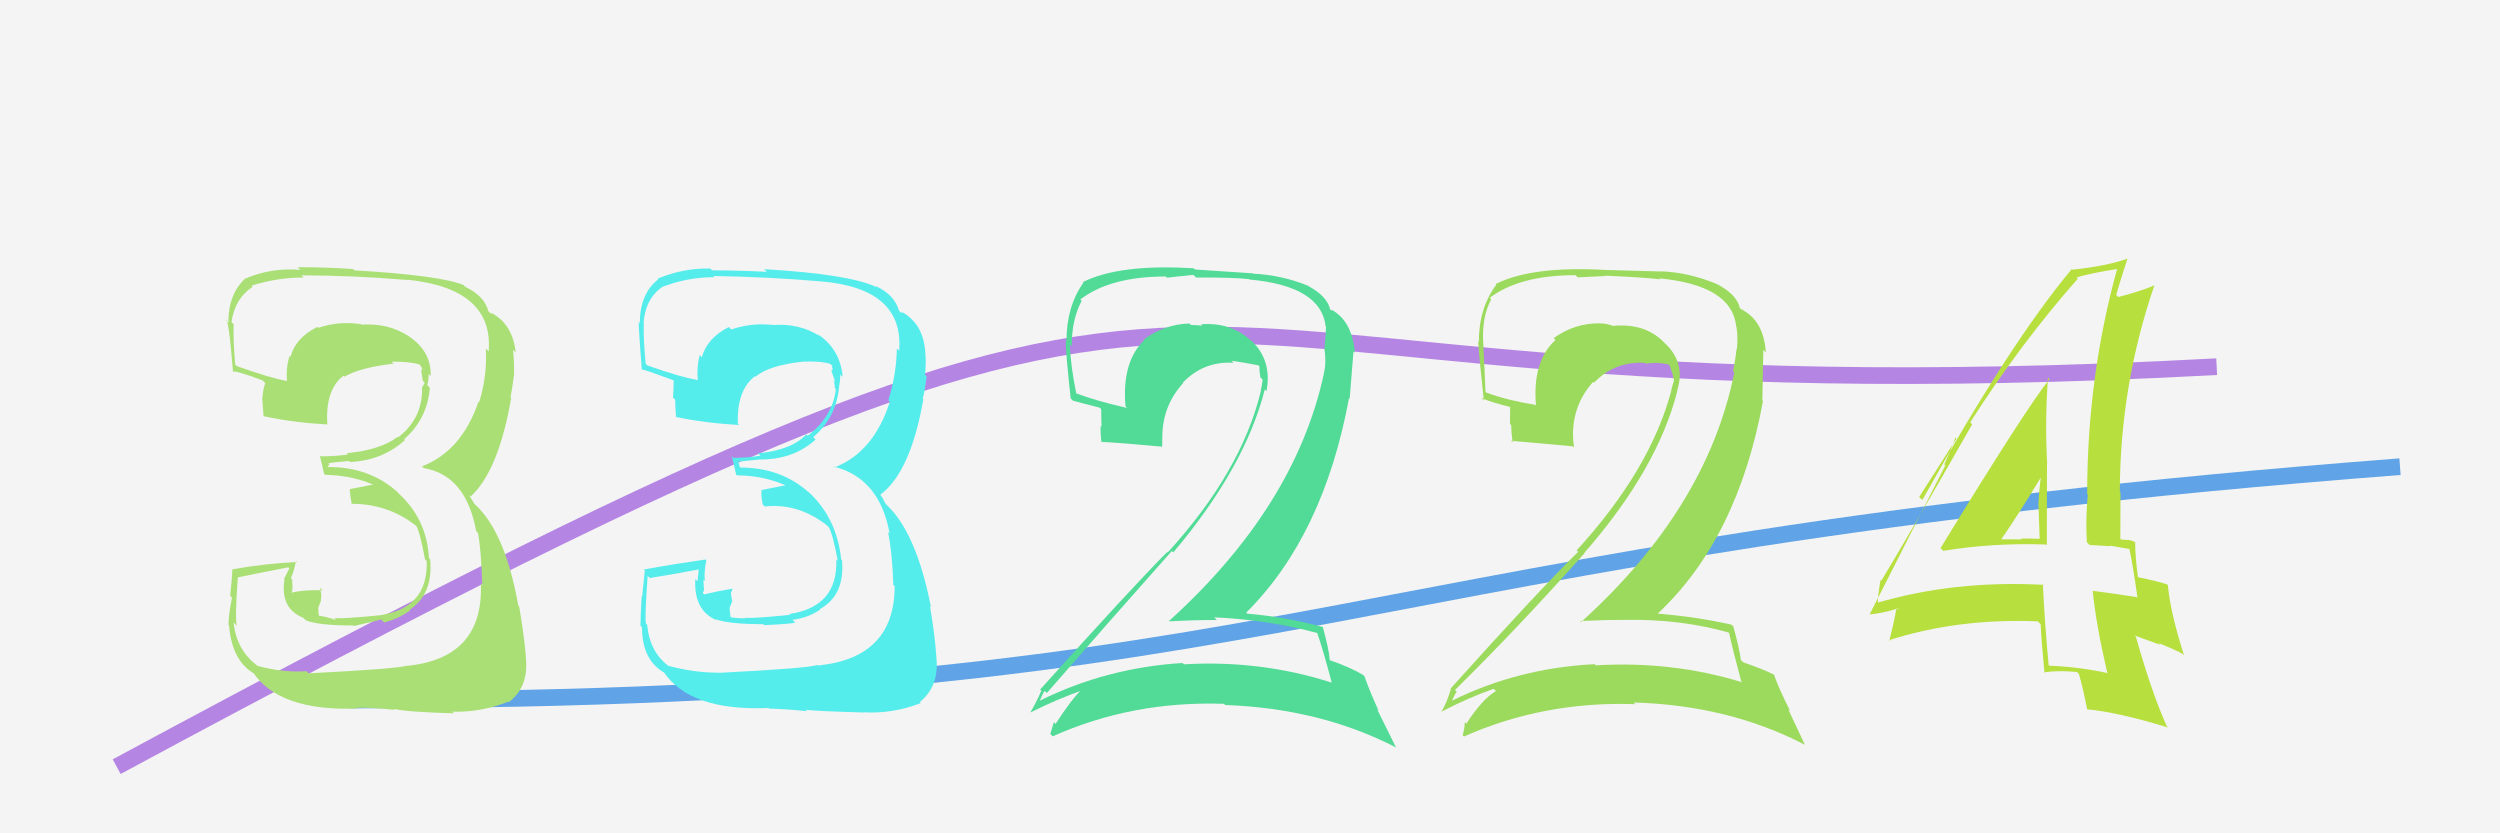
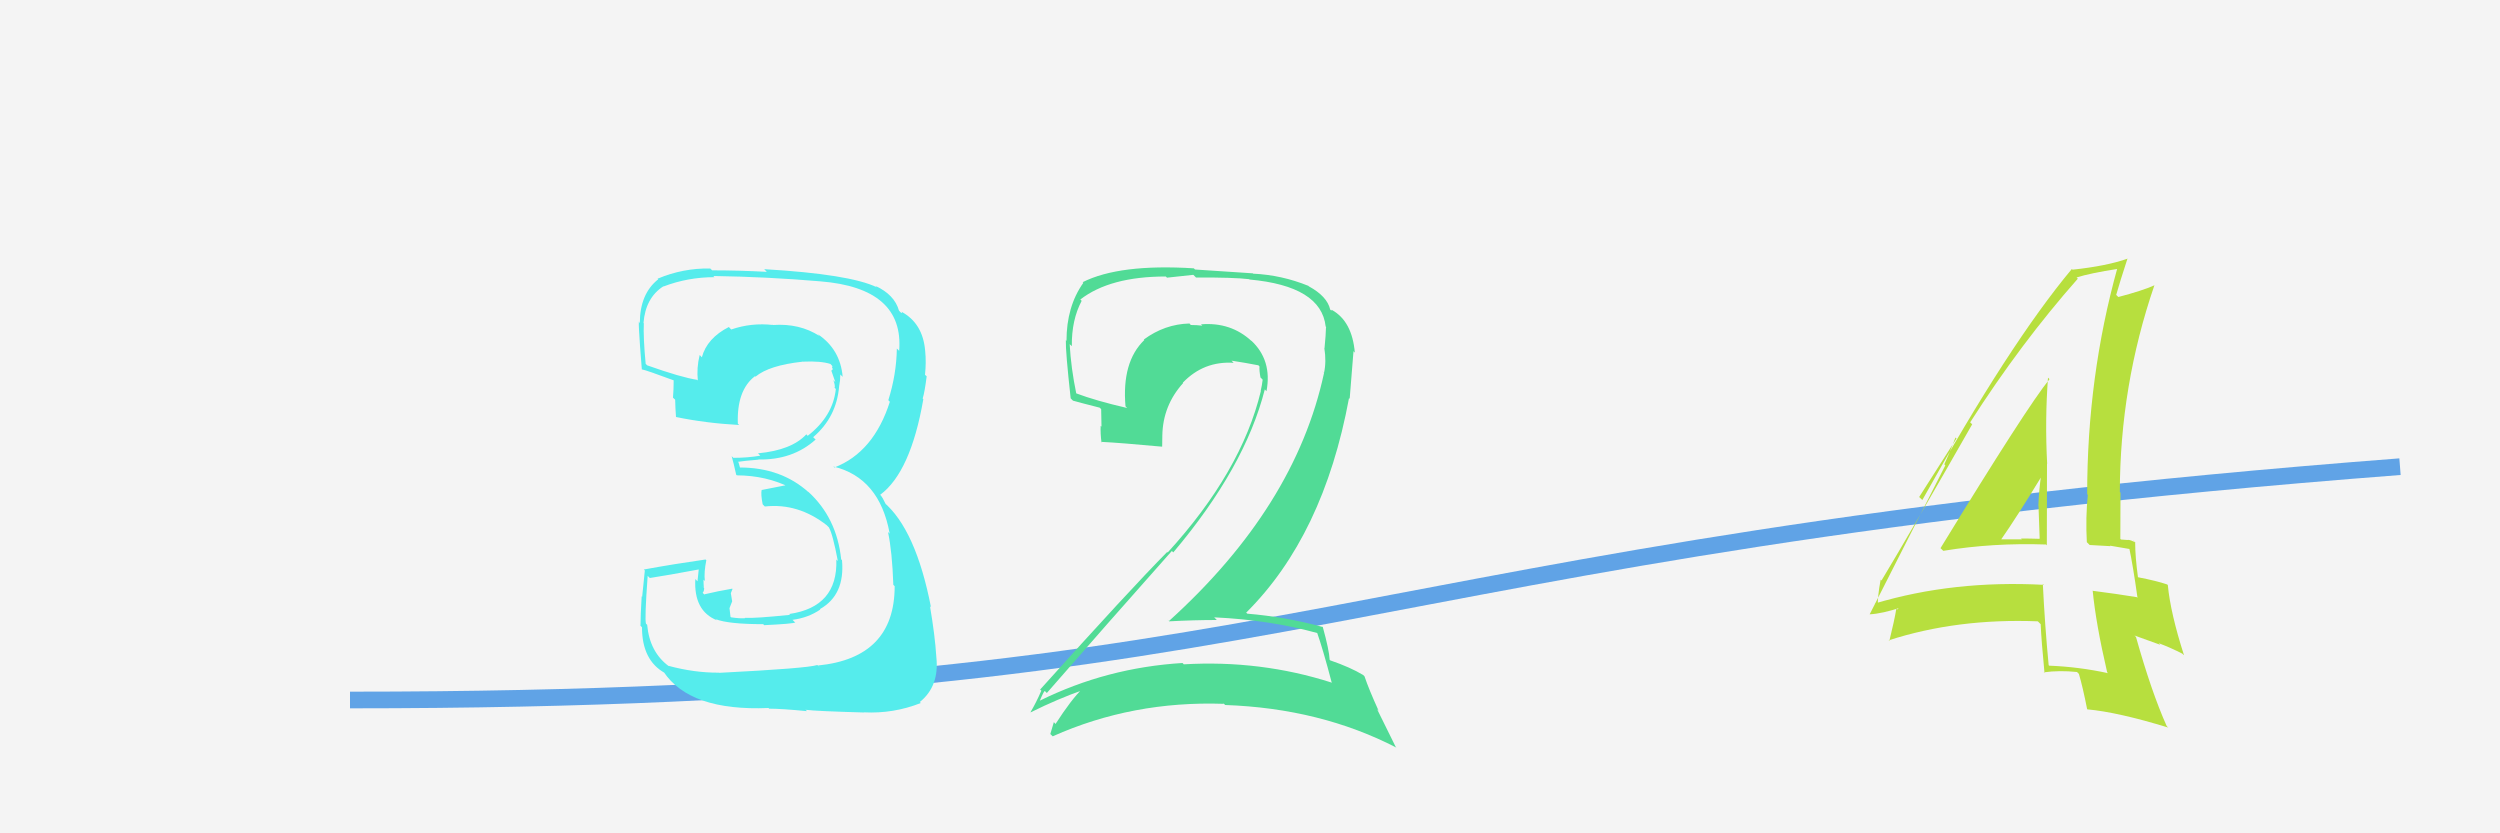
<svg xmlns="http://www.w3.org/2000/svg" width="150" height="50" viewBox="0,0,150,50">
  <rect width="100%" height="100%" fill="#f4f4f4" />
-   <path d="M7 46 C83 5,59 26,133 22" stroke="#b585e4" fill="none" />
  <path d="M21 42 C79 42,79 33,144 28" stroke="#60a3e6" fill="none" />
-   <path fill="#aadf76" d="M18.41 40.29L18.43 40.31L18.39 40.27Q17.00 40.37 15.44 39.95L15.51 40.01L15.43 39.93Q14.18 38.99 14.02 37.35L14.06 37.39L14.22 37.55Q14.08 37.25 14.27 34.62L14.20 34.56L14.28 34.64Q15.29 34.43 17.30 34.04L17.36 34.10L17.04 34.74L17.07 34.77Q16.79 36.50 18.20 37.07L18.28 37.15L18.35 37.22Q19.12 37.53 21.21 37.53L21.16 37.48L21.23 37.56Q22.67 37.24 22.86 37.16L23.05 37.35L23.05 37.35Q23.89 37.13 24.61 36.63L24.53 36.55L24.57 36.59Q26.00 35.66 25.81 33.56L25.85 33.60L25.74 33.49Q25.61 31.12 23.87 29.56L23.93 29.61L23.82 29.50Q22.17 28.02 19.69 28.02L19.66 27.99L19.77 27.87L19.70 27.80Q20.05 27.73 20.93 27.66L20.97 27.69L20.99 27.72Q22.93 27.64 24.30 26.40L24.25 26.36L24.25 26.35Q25.64 25.14 25.79 23.27L25.77 23.24L25.64 23.11Q25.72 22.78 25.72 22.44L25.73 22.45L25.84 22.56Q25.89 21.08 24.52 20.17L24.35 20.00L24.52 20.17Q23.30 19.37 21.70 19.48L21.61 19.39L21.67 19.45Q20.32 19.25 19.10 19.67L19.07 19.63L19.05 19.61Q17.73 20.27 17.43 21.41L17.29 21.28L17.37 21.36Q17.15 22.09 17.22 22.85L17.23 22.85L17.23 22.86Q16.27 22.70 14.22 21.97L14.15 21.91L14.11 21.87Q13.98 20.29 14.02 19.45L13.87 19.31L13.89 19.32Q14.10 17.89 15.16 17.21L15.18 17.23L15.09 17.14Q16.62 16.65 18.22 16.65L18.20 16.63L18.09 16.52Q21.30 16.53 24.46 16.80L24.45 16.78L24.44 16.78Q29.63 17.32 29.32 21.09L29.27 21.03L29.15 20.91Q29.24 22.57 28.75 24.13L28.68 24.07L28.71 24.10Q27.69 27.07 25.32 27.98L25.44 28.10L25.44 28.09Q27.96 28.52 28.57 31.87L28.59 31.89L28.69 32.00Q28.87 33.08 28.94 35.10L28.90 35.06L28.85 35.01Q29.03 39.49 24.43 39.95L24.44 39.96L24.42 39.94Q23.81 40.13 18.52 40.40ZM23.65 42.56L23.68 42.59L23.62 42.53Q24.38 42.72 27.23 42.80L27.22 42.78L27.14 42.70Q28.86 42.75 30.50 42.10L30.47 42.07L30.53 42.13Q31.74 41.21 31.55 39.46L31.47 39.38L31.56 39.47Q31.45 38.14 31.15 36.39L31.02 36.26L31.10 36.35Q30.29 31.76 28.35 30.13L28.50 30.28L28.18 29.77L28.16 29.71L28.24 29.79Q29.91 28.26 30.67 23.89L30.76 23.97L30.63 23.84Q30.72 23.44 30.84 22.49L30.88 22.53L30.84 22.50Q30.86 21.67 30.78 20.99L30.90 21.11L30.94 21.14Q30.76 19.44 29.46 18.76L29.52 18.81L29.43 18.80L29.30 18.67Q29.07 17.76 27.93 17.22L27.84 17.13L27.81 17.10Q26.39 16.52 21.25 16.22L21.21 16.18L21.18 16.14Q19.47 16.03 17.87 16.03L17.88 16.05L18.02 16.19Q16.29 16.05 14.76 16.70L14.87 16.80L14.75 16.68Q13.70 17.61 13.70 19.36L13.65 19.31L13.54 19.20Q13.71 18.95 13.98 22.30L13.89 22.22L13.97 22.30Q14.11 22.21 15.75 22.82L15.93 23.00L15.91 22.99Q15.78 23.39 15.74 23.88L15.81 23.95L15.73 23.86Q15.77 24.40 15.81 24.94L15.86 24.99L15.85 24.98Q17.64 25.36 19.66 25.47L19.68 25.49L19.64 25.46Q19.51 23.38 20.61 22.54L20.75 22.68L20.67 22.60Q21.60 22.05 23.62 21.82L23.50 21.70L23.50 21.70Q24.63 21.69 25.20 21.88L25.20 21.88L25.17 21.85Q25.33 22.08 25.36 22.20L25.29 22.12L25.28 22.30L25.37 22.85L25.49 22.97Q25.40 23.07 25.36 23.22L25.40 23.25L25.32 23.18Q25.41 25.06 23.89 26.24L23.77 26.13L23.86 26.21Q22.82 27.00 20.81 27.19L20.86 27.25L20.88 27.27Q20.12 27.38 19.24 27.38L19.29 27.42L19.18 27.31Q19.29 27.73 19.44 28.41L19.54 28.51L19.51 28.49Q21.30 28.52 22.74 29.24L22.55 29.05L22.45 29.06L20.98 29.35L20.99 29.35Q20.99 29.66 21.11 30.27L21.20 30.36L21.06 30.23Q23.25 30.21 24.96 31.54L24.99 31.57L24.97 31.54Q25.20 31.93 25.50 33.56L25.43 33.49L25.60 33.66Q25.70 36.50 22.76 36.92L22.73 36.89L22.77 36.92Q20.62 37.13 20.05 37.09L20.10 37.14L20.16 37.20Q19.62 37.01 19.08 36.93L19.13 36.98L19.09 36.48L19.25 36.07L19.28 35.68L19.21 35.27L19.37 35.42Q18.29 35.37 17.49 35.56L17.52 35.60L17.49 35.57Q17.55 35.44 17.55 35.25L17.45 35.15L17.56 35.25Q17.53 35.00 17.53 34.77L17.50 34.74L17.45 34.69Q17.61 34.39 17.76 33.66L17.78 33.68L17.82 33.72Q15.82 33.82 13.95 34.16L13.93 34.14L13.94 34.15Q13.93 34.63 13.81 35.75L13.97 35.91L13.92 35.86Q13.71 36.89 13.71 37.50L13.87 37.65L13.74 37.53Q13.92 39.68 15.29 40.44L15.27 40.42L15.16 40.31Q16.74 42.70 21.46 42.51L21.35 42.39L21.43 42.47Q22.15 42.43 23.67 42.59Z" />
-   <path fill="#9bda5c" d="M103.70 37.94L103.58 37.81L103.75 37.99Q103.93 38.85 104.47 40.87L104.55 40.95L104.54 40.94Q100.36 39.65 95.75 39.92L95.62 39.79L95.68 39.85Q91.07 40.08 87.08 42.06L87.04 42.03L87.10 42.09Q87.38 41.45 87.42 41.52L87.44 41.54L87.30 41.40Q91.17 37.58 95.09 33.17L95.05 33.13L95.08 33.15Q99.46 28.13 100.64 23.45L100.57 23.38L100.63 23.44Q101.16 21.77 99.89 20.59L99.85 20.55L99.72 20.42Q98.60 19.39 96.81 19.55L96.76 19.50L96.83 19.57Q96.36 19.40 96.02 19.40L96.13 19.51L96.01 19.40Q94.47 19.38 93.22 20.29L93.28 20.35L93.33 20.40Q91.93 21.67 92.16 24.33L92.29 24.47L92.11 24.29Q90.39 24.01 89.17 23.55L89.18 23.57L89.13 23.52Q89.08 22.25 89.00 20.80L88.84 20.64L89.01 20.81Q88.86 19.10 89.47 17.96L89.56 18.05L89.38 17.87Q91.18 16.51 94.53 16.51L94.67 16.64L96.34 16.56L96.31 16.54Q98.66 16.64 99.62 16.76L99.65 16.79L99.56 16.70Q103.90 17.12 104.17 19.56L104.25 19.64L104.18 19.56Q104.29 20.17 104.21 20.97L104.11 20.87L104.19 20.95Q104.13 21.57 103.98 22.26L103.93 22.21L104.06 22.34Q102.44 30.47 94.87 37.32L94.85 37.30L94.81 37.26Q96.30 37.19 97.67 37.19L97.50 37.02L97.66 37.19Q100.87 37.15 103.72 37.95ZM103.15 17.13L103.16 17.14L103.10 17.08Q101.42 16.36 99.71 16.28L99.72 16.29L96.40 16.20L96.39 16.20Q91.94 15.94 89.74 17.04L89.64 16.94L89.78 17.08Q88.73 18.47 88.73 20.53L88.60 20.40L88.69 20.49Q88.73 21.21 89.03 24.03L88.99 23.99L88.88 23.88Q89.43 24.12 90.61 24.42L90.61 24.42L90.60 25.44L90.67 25.51Q90.68 26.02 90.76 26.55L90.64 26.44L90.66 26.45Q91.90 26.55 94.37 26.78L94.42 26.82L94.45 26.86Q94.38 26.44 94.38 26.10L94.41 26.13L94.38 26.10Q94.37 24.27 95.59 22.91L95.67 22.99L95.64 22.96Q96.90 21.66 98.69 21.77L98.64 21.72L98.75 21.82Q99.35 21.71 100.11 21.86L100.12 21.87L100.17 21.92Q100.35 22.36 100.43 22.78L100.27 22.62L100.45 22.81Q100.35 23.08 100.27 23.43L100.25 23.41L100.28 23.43Q99.02 28.19 94.60 33.02L94.56 32.98L94.69 33.11Q92.47 35.27 87.03 41.32L87.04 41.34L87.05 41.35Q86.82 42.14 86.48 42.72L86.46 42.70L86.47 42.71Q88.10 41.86 89.62 41.33L89.60 41.31L89.76 41.46Q88.94 41.94 87.98 43.42L87.97 43.41L87.89 43.33Q87.87 43.77 87.76 44.11L87.79 44.14L87.84 44.19Q92.64 42.06 98.12 42.25L98.05 42.18L98.02 42.15Q103.70 42.31 108.26 44.67L108.30 44.70L107.29 42.55L107.42 42.68Q106.71 41.28 106.44 40.48L106.44 40.48L106.42 40.47Q105.81 40.16 104.60 39.74L104.51 39.65L104.45 39.60Q104.38 38.96 104.00 37.59L103.88 37.47L103.90 37.48Q101.79 37.01 99.50 36.82L99.45 36.77L99.48 36.80Q104.26 32.32 105.78 24.06L105.74 24.02L105.80 20.99L105.95 21.15Q105.83 19.32 104.61 18.63L104.62 18.63L104.45 18.51L104.65 18.70Q104.57 18.58 104.49 18.58L104.45 18.54L104.39 18.48Q104.22 17.71 103.12 17.10Z" />
-   <path fill="#55ecec" d="M43.05 40.27L43.13 40.35L43.14 40.36Q41.67 40.37 40.11 39.95L40.09 39.93L40.14 39.98Q38.98 39.13 38.83 37.49L38.74 37.40L38.76 37.42Q38.67 37.18 38.86 34.55L38.96 34.65L38.99 34.68Q40.05 34.52 42.07 34.14L41.94 34.01L41.85 34.88L41.72 34.74Q41.61 36.65 43.02 37.22L42.96 37.17L42.94 37.15Q43.70 37.45 45.79 37.45L45.91 37.56L45.85 37.51Q47.53 37.43 47.72 37.35L47.68 37.32L47.55 37.19Q48.49 37.07 49.22 36.57L49.18 36.53L49.19 36.55Q50.71 35.70 50.52 33.61L50.47 33.56L50.47 33.56Q50.21 31.06 48.48 29.49L48.50 29.52L48.52 29.54Q46.87 28.05 44.39 28.05L44.40 28.06L44.31 27.74L44.27 27.71Q44.64 27.65 45.51 27.58L45.64 27.70L45.50 27.57Q47.57 27.61 48.94 26.37L48.88 26.32L48.79 26.23Q50.20 25.03 50.35 23.16L50.32 23.13L50.35 23.16Q50.42 22.82 50.42 22.47L50.57 22.62L50.56 22.61Q50.42 20.95 49.05 20.04L49.01 20.00L49.17 20.16Q47.98 19.39 46.38 19.50L46.29 19.41L46.39 19.50Q45.09 19.35 43.87 19.77L43.77 19.66L43.73 19.62Q42.42 20.29 42.11 21.44L42.03 21.35L41.98 21.30Q41.79 22.07 41.87 22.83L41.83 22.79L41.83 22.79Q40.89 22.65 38.83 21.92L38.85 21.94L38.74 21.83Q38.59 20.24 38.63 19.40L38.70 19.46L38.61 19.38Q38.73 17.87 39.80 17.18L39.72 17.10L39.81 17.19Q41.27 16.63 42.87 16.63L42.75 16.51L42.80 16.56Q46.05 16.61 49.21 16.88L49.09 16.76L49.21 16.88Q54.25 17.28 53.95 21.05L53.86 20.96L53.81 20.91Q53.79 22.45 53.30 24.01L53.42 24.14L53.39 24.11Q52.42 27.14 50.06 28.05L50.01 28.00L50.00 27.99Q52.77 28.66 53.38 32.01L53.37 32.01L53.28 31.92Q53.53 33.08 53.60 35.09L53.68 35.17L53.68 35.17Q53.68 39.47 49.08 39.93L49.22 40.08L49.04 39.90Q48.45 40.10 43.15 40.37ZM48.34 42.59L48.31 42.55L48.35 42.59Q49.00 42.67 51.86 42.75L51.86 42.76L51.84 42.74Q53.61 42.83 55.25 42.18L55.12 42.05L55.19 42.12Q56.37 41.17 56.18 39.42L56.14 39.38L56.18 39.42Q56.10 38.13 55.80 36.38L55.75 36.32L55.86 36.44Q54.95 31.76 53.01 30.12L53.15 30.26L52.96 29.89L52.86 29.74L52.81 29.69Q54.64 28.33 55.40 23.95L55.35 23.90L55.36 23.91Q55.48 23.54 55.60 22.58L55.46 22.45L55.50 22.49Q55.58 21.73 55.51 21.05L55.47 21.01L55.51 21.05Q55.37 19.39 54.08 18.70L54.12 18.74L54.09 18.79L53.94 18.64Q53.67 17.68 52.52 17.15L52.66 17.28L52.62 17.24Q50.99 16.45 45.85 16.15L45.82 16.12L46.01 16.31Q44.33 16.22 42.73 16.22L42.53 16.03L42.61 16.11Q40.98 16.08 39.46 16.72L39.44 16.70L39.49 16.76Q38.39 17.63 38.39 19.39L38.23 19.23L38.37 19.37Q38.24 18.82 38.51 22.17L38.65 22.31L38.50 22.16Q38.78 22.21 40.42 22.82L40.58 22.98L40.42 22.82Q40.42 23.36 40.38 23.86L40.55 24.02L40.51 23.98Q40.52 24.49 40.56 25.02L40.51 24.97L40.56 25.02Q42.34 25.39 44.35 25.50L44.32 25.47L44.27 25.42Q44.20 23.41 45.30 22.57L45.37 22.64L45.33 22.60Q46.14 21.92 48.16 21.70L48.14 21.67L48.17 21.70Q49.26 21.65 49.83 21.84L49.94 21.96L49.96 21.97Q49.90 21.99 49.94 22.10L49.98 22.14L49.88 22.24L50.12 22.93L50.00 22.81Q50.12 23.12 50.08 23.28L50.02 23.21L50.15 23.34Q49.98 24.97 48.46 26.15L48.39 26.07L48.38 26.06Q47.50 27.01 45.48 27.20L45.58 27.30L45.62 27.34Q44.87 27.47 44.00 27.47L43.95 27.42L43.90 27.37Q44.02 27.79 44.17 28.48L44.13 28.44L44.21 28.52Q45.97 28.53 47.41 29.25L47.34 29.18L47.17 29.11L45.70 29.40L45.70 29.39Q45.64 29.65 45.76 30.26L45.71 30.21L45.89 30.39Q47.88 30.17 49.60 31.51L49.70 31.61L49.73 31.64Q49.96 32.02 50.27 33.66L50.13 33.52L50.18 33.57Q50.28 36.42 47.35 36.84L47.52 37.00L47.41 36.89Q45.26 37.11 44.69 37.07L44.77 37.15L44.71 37.09Q44.40 37.12 43.87 37.04L43.83 37.01L43.77 36.49L43.93 36.08L43.85 35.59L43.95 35.34L43.93 35.32Q43.06 35.47 42.26 35.66L42.31 35.72L42.16 35.57Q42.25 35.47 42.25 35.28L42.10 35.13L42.23 35.25Q42.21 35.01 42.21 34.78L42.26 34.83L42.29 34.86Q42.23 34.34 42.38 33.61L42.38 33.61L42.33 33.57Q40.50 33.83 38.63 34.17L38.72 34.26L38.69 34.23Q38.64 34.68 38.53 35.80L38.54 35.81L38.50 35.78Q38.43 36.94 38.43 37.55L38.37 37.48L38.52 37.64Q38.52 39.62 39.89 40.38L39.82 40.30L39.81 40.30Q41.39 42.68 46.11 42.48L46.18 42.55L46.14 42.52Q46.90 42.52 48.42 42.67Z" />
+   <path fill="#55ecec" d="M43.05 40.27L43.13 40.35L43.14 40.36Q41.67 40.37 40.11 39.95L40.09 39.93L40.14 39.98Q38.98 39.13 38.83 37.49L38.74 37.40L38.76 37.42Q38.67 37.18 38.86 34.55L38.96 34.65L38.99 34.68Q40.05 34.52 42.07 34.14L41.94 34.01L41.85 34.88L41.72 34.74Q41.61 36.65 43.02 37.22L42.96 37.17L42.94 37.15Q43.70 37.45 45.79 37.45L45.91 37.56L45.85 37.51Q47.53 37.43 47.72 37.35L47.68 37.32L47.55 37.19Q48.49 37.07 49.22 36.57L49.18 36.53L49.19 36.55Q50.71 35.70 50.52 33.61L50.47 33.56L50.47 33.56Q50.21 31.06 48.48 29.49L48.50 29.52L48.52 29.54Q46.87 28.05 44.39 28.05L44.40 28.06L44.31 27.74L44.27 27.71Q44.64 27.65 45.51 27.58L45.64 27.70L45.50 27.57Q47.57 27.61 48.94 26.37L48.88 26.32L48.79 26.23Q50.20 25.03 50.35 23.16L50.32 23.13L50.35 23.16Q50.42 22.82 50.42 22.47L50.57 22.62L50.56 22.61Q50.42 20.95 49.05 20.04L49.01 20.00L49.17 20.16Q47.98 19.39 46.38 19.50L46.29 19.41L46.39 19.50Q45.09 19.35 43.87 19.77L43.77 19.66L43.73 19.62Q42.42 20.29 42.11 21.44L42.03 21.35L41.98 21.30Q41.79 22.07 41.87 22.83L41.83 22.79L41.83 22.79Q40.89 22.65 38.83 21.92L38.85 21.94L38.74 21.83Q38.59 20.24 38.63 19.40L38.70 19.46L38.61 19.38Q38.73 17.87 39.80 17.18L39.72 17.10L39.81 17.19Q41.27 16.63 42.87 16.63L42.75 16.51L42.80 16.56Q46.05 16.61 49.21 16.88L49.09 16.76L49.21 16.88Q54.25 17.28 53.95 21.05L53.86 20.96L53.81 20.91Q53.79 22.45 53.30 24.01L53.42 24.14L53.39 24.11Q52.42 27.14 50.06 28.05L50.00 27.99Q52.77 28.66 53.38 32.01L53.37 32.01L53.28 31.92Q53.53 33.08 53.60 35.09L53.68 35.17L53.68 35.17Q53.68 39.47 49.08 39.93L49.22 40.08L49.04 39.90Q48.45 40.10 43.15 40.37ZM48.34 42.59L48.31 42.55L48.35 42.59Q49.00 42.67 51.86 42.75L51.86 42.76L51.84 42.74Q53.61 42.83 55.25 42.18L55.12 42.05L55.19 42.12Q56.37 41.17 56.18 39.42L56.14 39.38L56.18 39.42Q56.10 38.13 55.80 36.38L55.75 36.32L55.86 36.44Q54.95 31.76 53.01 30.12L53.15 30.26L52.96 29.89L52.86 29.74L52.81 29.69Q54.64 28.33 55.40 23.95L55.35 23.90L55.36 23.91Q55.48 23.54 55.60 22.58L55.46 22.45L55.50 22.49Q55.58 21.73 55.51 21.05L55.47 21.01L55.51 21.05Q55.37 19.39 54.08 18.70L54.12 18.74L54.09 18.79L53.94 18.64Q53.67 17.68 52.52 17.15L52.66 17.28L52.62 17.24Q50.99 16.45 45.85 16.15L45.82 16.12L46.01 16.31Q44.33 16.22 42.73 16.22L42.53 16.03L42.61 16.11Q40.98 16.08 39.46 16.72L39.44 16.70L39.49 16.76Q38.39 17.63 38.39 19.39L38.23 19.23L38.37 19.37Q38.24 18.82 38.51 22.17L38.65 22.31L38.50 22.16Q38.78 22.21 40.42 22.82L40.58 22.98L40.42 22.82Q40.42 23.36 40.38 23.86L40.55 24.02L40.51 23.98Q40.52 24.49 40.56 25.02L40.51 24.97L40.56 25.02Q42.34 25.39 44.35 25.50L44.32 25.47L44.27 25.42Q44.20 23.41 45.30 22.57L45.37 22.64L45.33 22.60Q46.14 21.92 48.16 21.70L48.14 21.67L48.17 21.70Q49.26 21.65 49.83 21.84L49.94 21.96L49.96 21.97Q49.90 21.99 49.94 22.10L49.98 22.14L49.88 22.24L50.12 22.93L50.00 22.81Q50.12 23.12 50.08 23.28L50.02 23.21L50.15 23.34Q49.98 24.97 48.46 26.15L48.39 26.07L48.38 26.06Q47.50 27.01 45.48 27.20L45.58 27.30L45.62 27.34Q44.87 27.47 44.00 27.47L43.95 27.42L43.90 27.37Q44.02 27.79 44.17 28.48L44.13 28.44L44.21 28.52Q45.97 28.53 47.41 29.25L47.34 29.18L47.17 29.11L45.70 29.40L45.70 29.39Q45.64 29.65 45.76 30.26L45.71 30.21L45.89 30.39Q47.88 30.17 49.60 31.51L49.70 31.61L49.73 31.64Q49.96 32.02 50.27 33.66L50.13 33.52L50.18 33.57Q50.28 36.42 47.35 36.84L47.52 37.00L47.41 36.89Q45.26 37.11 44.69 37.07L44.77 37.15L44.71 37.09Q44.40 37.12 43.87 37.04L43.83 37.01L43.77 36.49L43.93 36.08L43.85 35.59L43.95 35.34L43.93 35.32Q43.06 35.47 42.26 35.66L42.31 35.72L42.16 35.57Q42.25 35.47 42.25 35.28L42.10 35.13L42.23 35.25Q42.21 35.01 42.21 34.78L42.26 34.83L42.29 34.86Q42.23 34.34 42.38 33.61L42.38 33.61L42.33 33.57Q40.50 33.83 38.63 34.17L38.72 34.26L38.69 34.23Q38.64 34.68 38.53 35.80L38.54 35.81L38.50 35.78Q38.43 36.94 38.43 37.55L38.37 37.48L38.52 37.64Q38.52 39.62 39.89 40.38L39.82 40.30L39.81 40.30Q41.39 42.68 46.11 42.48L46.18 42.55L46.14 42.52Q46.90 42.52 48.42 42.67Z" />
  <path fill="#51db96" d="M78.93 37.83L78.96 37.86L79.01 37.91Q79.38 38.96 79.91 40.98L79.80 40.87L79.88 40.95Q75.63 39.59 71.02 39.86L71.02 39.85L70.95 39.78Q66.39 40.06 62.39 42.04L62.53 42.17L62.39 42.04Q62.66 41.39 62.70 41.47L62.65 41.42L62.81 41.58Q66.39 37.47 70.31 33.06L70.44 33.18L70.40 33.14Q74.70 28.05 75.89 23.36L75.93 23.41L75.99 23.47Q76.34 21.61 75.07 20.43L75.09 20.46L75.10 20.47Q73.85 19.31 72.06 19.46L72.01 19.41L72.14 19.54Q71.80 19.50 71.45 19.50L71.33 19.37L71.36 19.41Q69.88 19.45 68.63 20.37L68.70 20.44L68.66 20.40Q67.30 21.71 67.53 24.38L67.62 24.47L67.63 24.48Q65.76 24.05 64.54 23.59L64.47 23.52L64.58 23.63Q64.26 22.09 64.18 20.65L64.28 20.74L64.31 20.77Q64.29 19.20 64.90 18.05L64.77 17.92L64.82 17.97Q66.60 16.59 69.95 16.59L70.02 16.66L71.60 16.49L71.76 16.65Q74.00 16.64 74.95 16.75L74.96 16.76L74.96 16.77Q79.27 17.16 79.54 19.59L79.61 19.67L79.56 19.62Q79.55 20.10 79.47 20.90L79.45 20.88L79.46 20.88Q79.59 21.70 79.44 22.38L79.28 22.23L79.44 22.39Q77.71 30.41 70.14 37.26L70.04 37.17L70.15 37.28Q71.64 37.20 73.01 37.20L73.01 37.20L72.85 37.04Q76.24 37.20 79.10 38.00ZM78.51 17.16L78.46 17.10L78.50 17.15Q76.90 16.50 75.19 16.42L75.17 16.40L71.70 16.17L71.63 16.10Q67.17 15.82 64.96 16.93L64.98 16.95L65.00 16.97Q63.99 18.39 63.99 20.45L64.07 20.53L63.95 20.41Q63.93 21.08 64.24 23.90L64.29 23.95L64.38 24.04Q64.80 24.16 65.98 24.46L66.07 24.55L66.09 25.60L66.04 25.55Q66.02 26.02 66.09 26.55L66.03 26.49L66.05 26.51Q67.25 26.57 69.72 26.80L69.71 26.78L69.73 26.80Q69.74 26.47 69.74 26.13L69.67 26.05L69.74 26.13Q69.77 24.33 70.99 22.98L70.96 22.95L70.97 22.96Q72.23 21.65 74.02 21.77L74.02 21.77L73.89 21.64Q74.75 21.77 75.51 21.92L75.48 21.89L75.57 21.99Q75.55 22.23 75.63 22.65L75.67 22.69L75.76 22.78Q75.72 23.12 75.64 23.46L75.73 23.55L75.65 23.47Q74.48 28.31 70.06 33.15L70.00 33.08L70.03 33.12Q67.85 35.32 62.41 41.37L62.34 41.31L62.48 41.44Q62.17 42.16 61.83 42.73L61.97 42.88L61.84 42.74Q63.49 41.92 65.01 41.39L65.08 41.45L64.95 41.32Q64.29 41.95 63.33 43.44L63.30 43.40L63.23 43.33Q63.13 43.69 63.02 44.04L63.16 44.18L63.16 44.18Q67.95 42.04 73.43 42.23L73.37 42.16L73.51 42.30Q79.22 42.50 83.79 44.86L83.74 44.81L82.62 42.54L82.72 42.65Q82.14 41.38 81.87 40.58L81.78 40.49L81.79 40.50Q81.03 40.04 79.81 39.62L79.88 39.69L79.78 39.59Q79.75 39.00 79.37 37.63L79.33 37.58L79.37 37.62Q77.12 37.01 74.84 36.82L74.77 36.76L74.77 36.76Q79.41 32.15 80.94 23.89L80.98 23.93L81.21 21.07L81.29 21.16Q81.13 19.28 79.92 18.60L79.91 18.59L79.89 18.61L79.98 18.70Q79.93 18.62 79.86 18.62L79.87 18.63L79.81 18.57Q79.63 17.78 78.53 17.18Z" />
  <path fill="#b7df3e" d="M116.56 33.01L116.52 32.98L116.60 33.05Q119.57 32.56 122.76 32.67L122.88 32.79L122.81 32.72Q122.82 30.22 122.82 27.82L122.77 27.77L122.83 27.83Q122.69 25.21 122.88 22.66L123.03 22.81L122.97 22.75Q121.65 24.36 116.43 32.89ZM126.46 40.37L126.48 40.38L126.48 40.39Q124.74 40.01 122.95 39.94L123.00 39.99L122.92 39.91Q122.69 37.51 122.57 35.03L122.59 35.05L122.63 35.09Q117.21 34.80 112.49 36.21L112.53 36.26L112.67 36.40Q112.65 35.77 112.84 34.78L112.89 34.83L112.89 34.83Q114.75 31.74 118.33 25.46L118.35 25.48L118.21 25.34Q121.24 20.60 124.67 16.72L124.53 16.59L124.59 16.65Q125.40 16.39 127.08 16.13L127.04 16.08L127.04 16.09Q125.23 22.61 125.23 29.65L125.27 29.69L125.27 29.70Q125.13 31.04 125.21 32.53L125.38 32.70L126.63 32.77L126.60 32.74Q127.28 32.85 127.89 32.96L127.74 32.81L127.74 32.81Q127.98 33.93 128.25 35.87L128.28 35.90L128.21 35.83Q127.06 35.64 125.58 35.45L125.39 35.26L125.56 35.43Q125.75 37.41 126.43 40.34ZM128.01 32.44L127.98 32.40L128.14 32.56Q127.85 32.39 127.66 32.39L127.66 32.40L127.26 32.37L127.22 32.33Q127.23 30.97 127.23 29.56L127.15 29.48L127.19 29.52Q127.20 23.14 129.26 17.13L129.28 17.15L129.26 17.12Q128.55 17.44 127.10 17.82L126.98 17.70L126.97 17.70Q127.19 16.92 127.65 15.51L127.69 15.56L127.65 15.52Q126.41 15.96 124.36 16.18L124.34 16.17L124.31 16.14Q120.55 20.64 115.34 30.00L115.15 29.82L117.39 26.31L117.33 26.25Q116.93 27.29 116.66 27.86L116.72 27.92L112.18 36.86L112.18 36.86Q112.94 36.82 114.08 36.44L114.04 36.39L113.83 36.57L113.78 36.52Q113.67 37.20 113.36 38.46L113.51 38.61L113.32 38.42Q117.44 37.09 122.27 37.28L122.26 37.27L122.44 37.45Q122.48 38.40 122.67 40.38L122.50 40.22L122.63 40.34Q123.56 40.21 124.62 40.32L124.79 40.49L124.73 40.42Q124.96 41.19 125.23 42.56L125.08 42.41L125.23 42.56Q127.08 42.73 130.08 43.65L130.13 43.70L130.00 43.56Q129.08 41.50 128.16 38.22L128.07 38.13L129.62 38.69L129.52 38.59Q130.26 38.87 130.94 39.22L131.01 39.29L131.04 39.31Q130.23 36.79 130.07 35.11L130.06 35.10L130.04 35.07Q129.40 34.85 128.26 34.63L128.26 34.63L128.28 34.65Q128.11 33.41 128.11 32.54ZM120.11 32.38L120.13 32.40L120.08 32.35Q120.93 31.14 122.49 28.59L122.48 28.58L122.46 28.56Q122.34 29.39 122.30 30.34L122.31 30.35L122.31 30.36Q122.34 31.37 122.38 32.32L122.34 32.29L122.38 32.33Q121.83 32.31 121.26 32.31L121.25 32.30L121.31 32.36Q120.70 32.36 120.09 32.36Z" />
</svg>